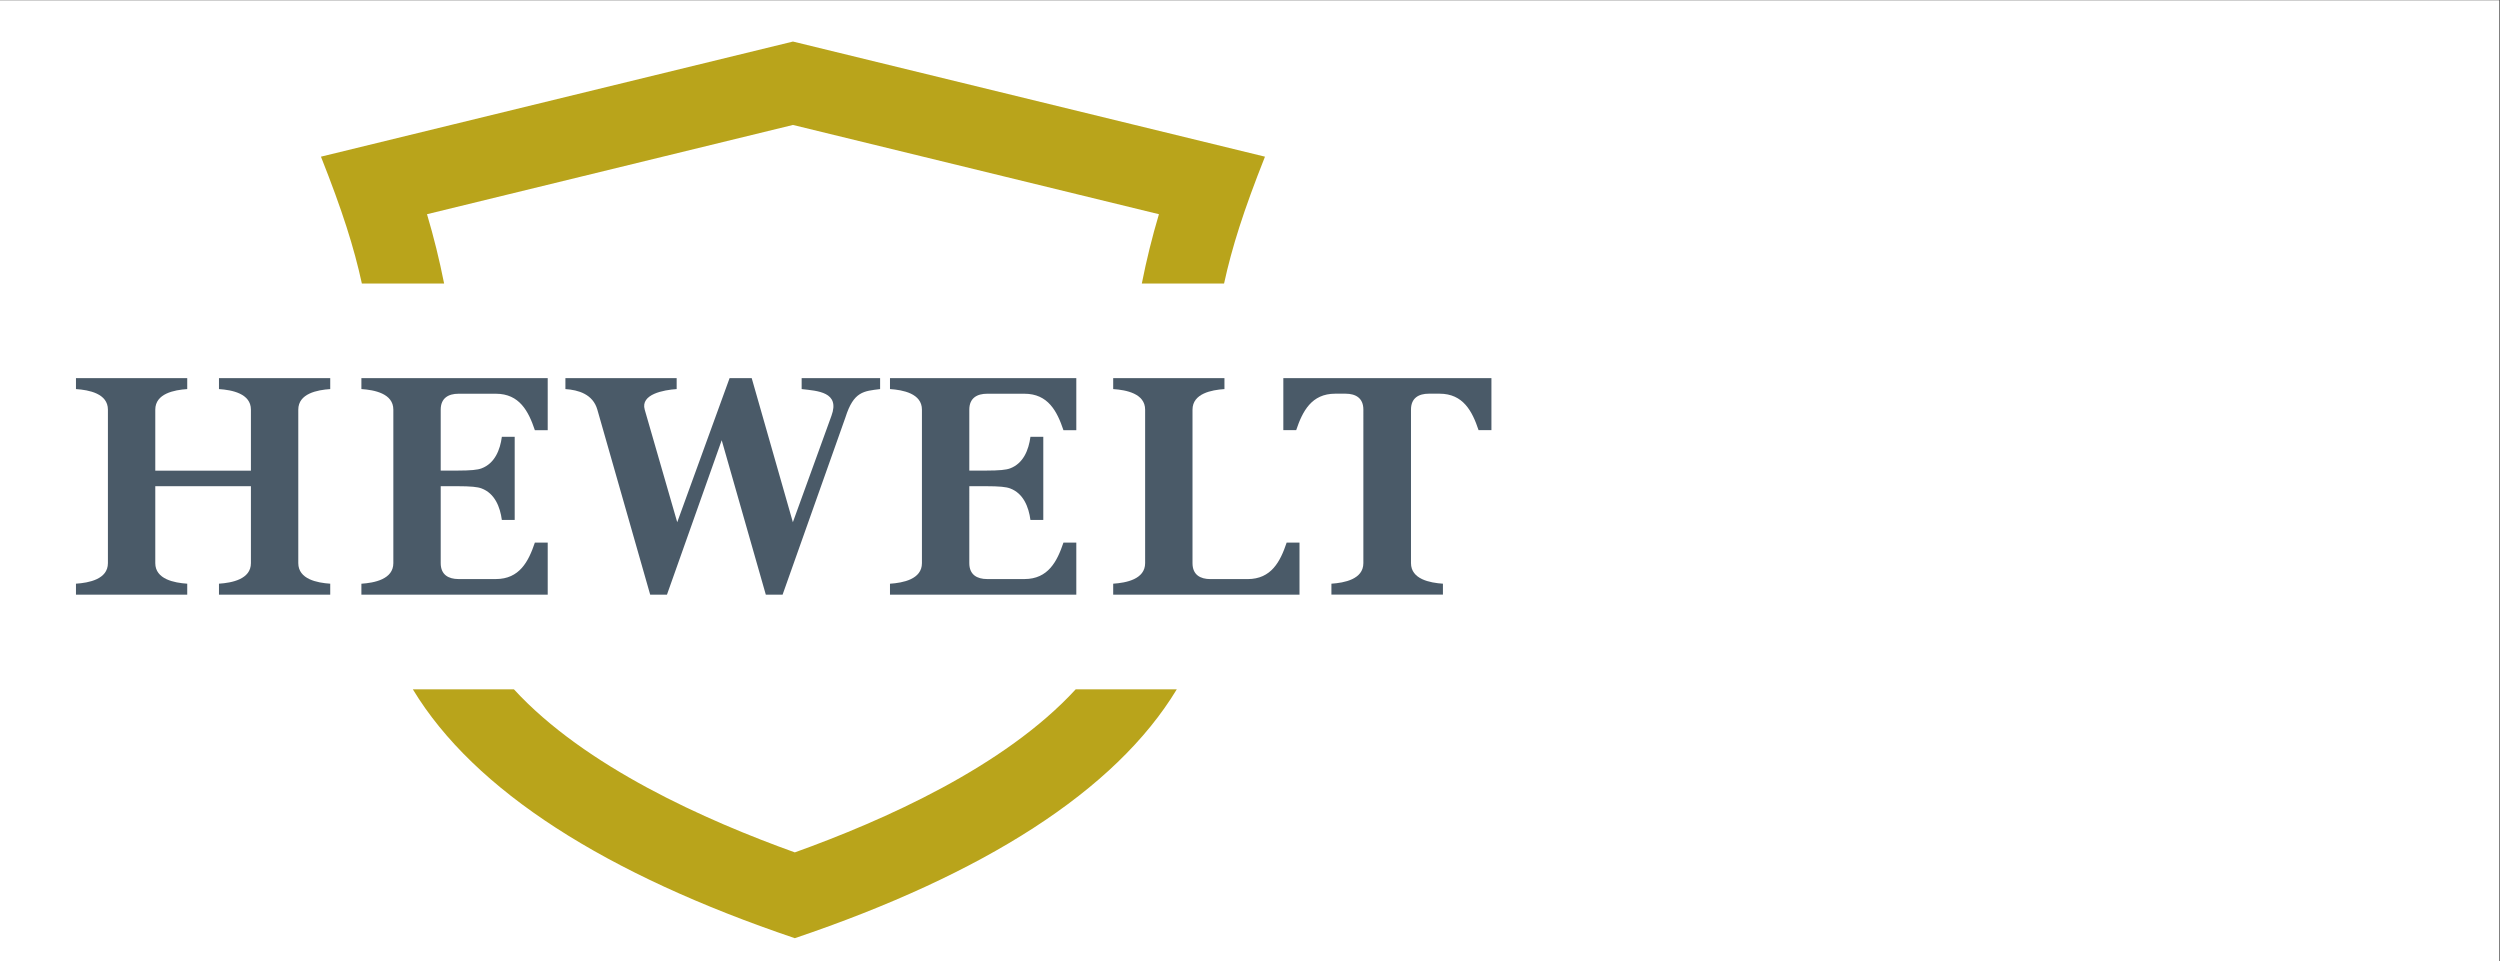
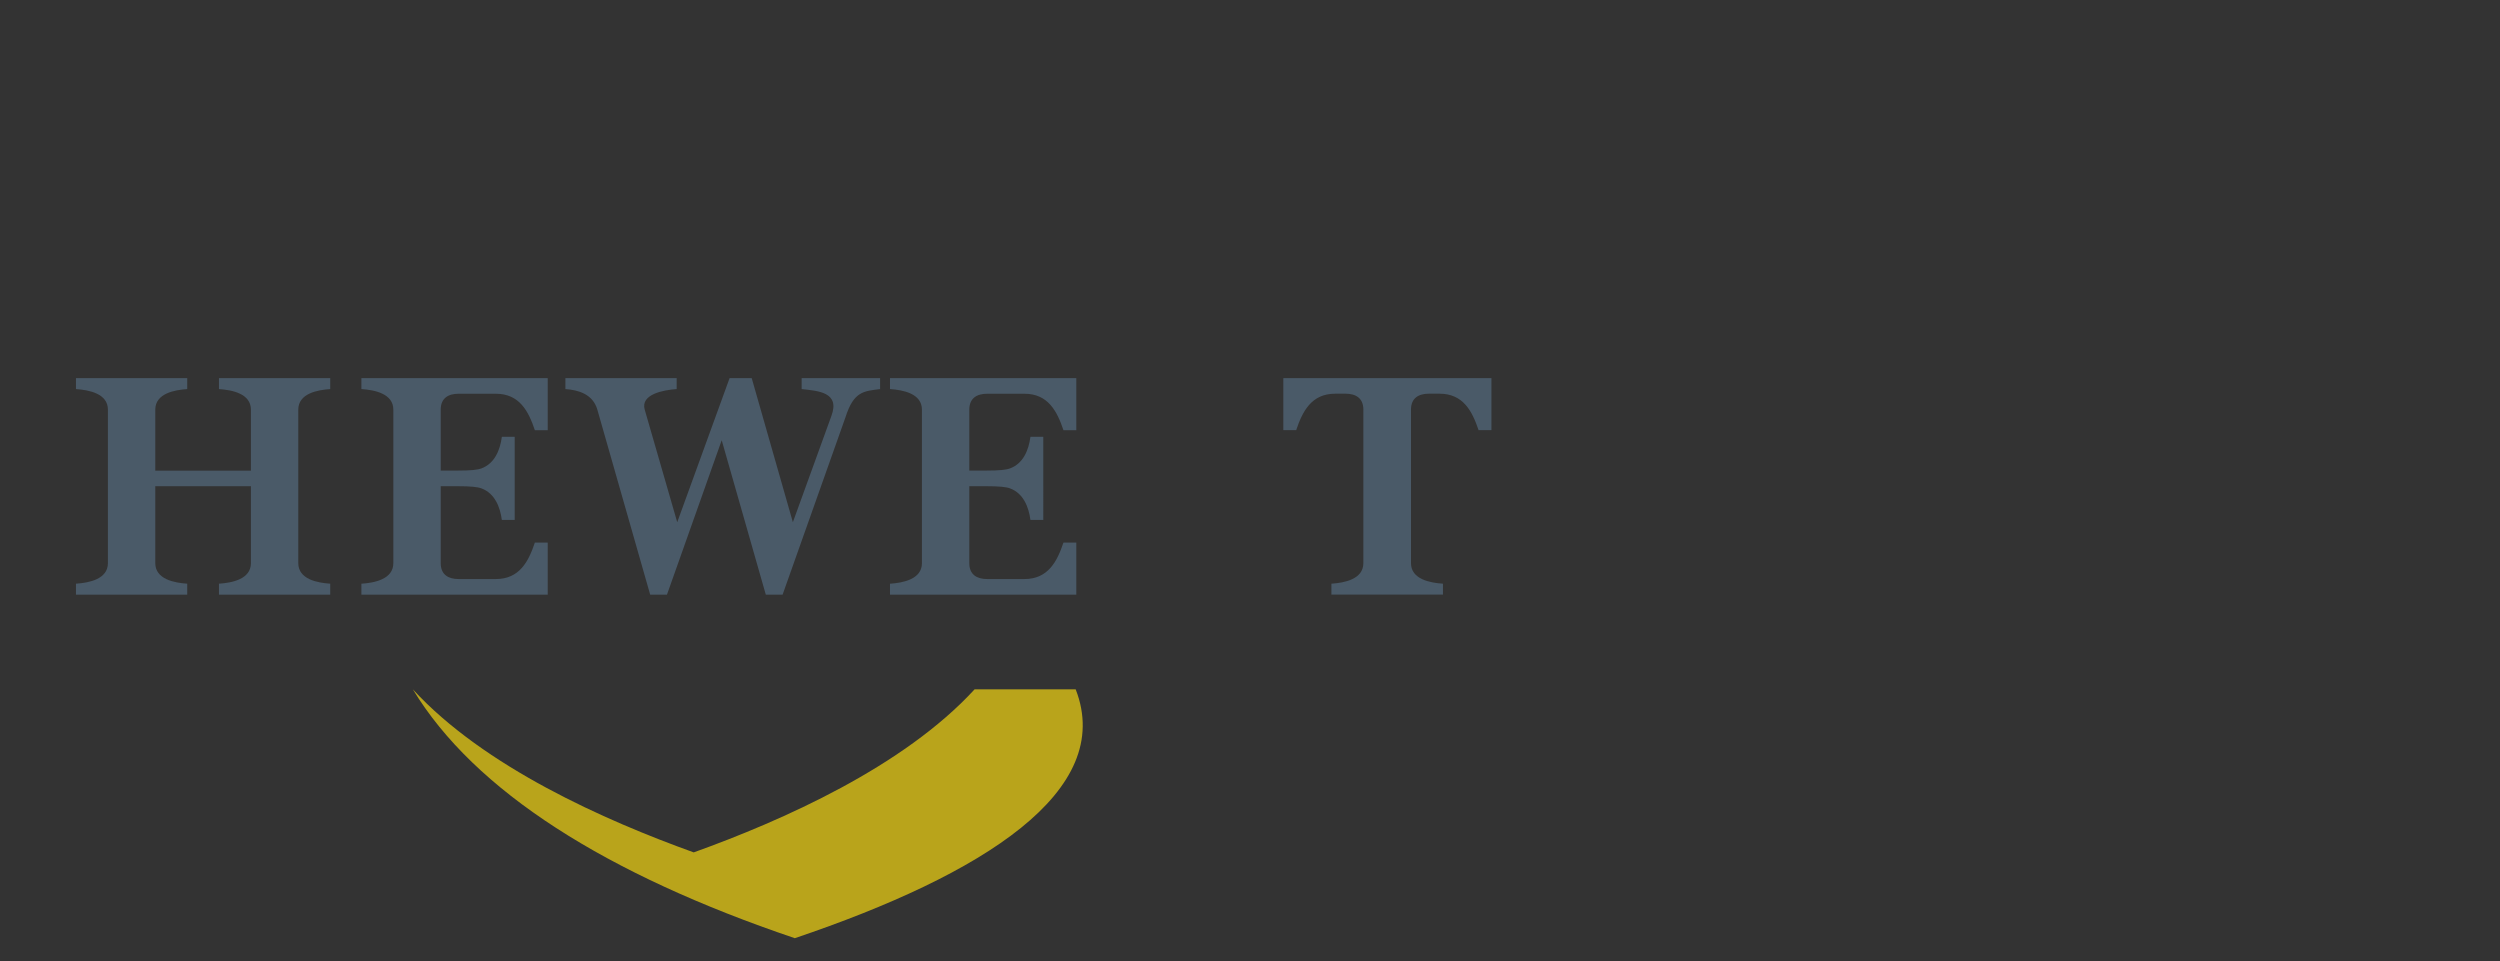
<svg xmlns="http://www.w3.org/2000/svg" xmlns:ns1="http://sodipodi.sourceforge.net/DTD/sodipodi-0.dtd" xmlns:ns2="http://www.inkscape.org/namespaces/inkscape" version="1.1" id="svg2" xml:space="preserve" width="502.853" height="193.333" viewBox="0 0 502.853 193.333" ns1:docname="hewelt.eps">
  <rect x="0" y="0" width="502.853" height="193.333" fill="#333333" stroke="none" />
  <defs id="defs6" />
  <ns1:namedview id="namedview4" pagecolor="#ffffff" bordercolor="#666666" borderopacity="1.0" ns2:pageshadow="2" ns2:pageopacity="0.0" ns2:pagecheckerboard="0" />
  <g id="g8" ns2:groupmode="layer" ns2:label="ink_ext_XXXXXX" transform="matrix(1.333,0,0,-1.333,0,193.333)">
    <g id="g10" transform="scale(0.1)">
-       <path d="M 3771.4,0 H 0 V 1450 H 3771.4 V 0" style="fill:#ffffff;fill-opacity:1;fill-rule:evenodd;stroke:none" id="path12" />
-       <path d="m 546.039,1022.5 c -11.867,54.59 -29.422,109.94 -61.742,191.45 l 712.233,173.71 712.23,-173.71 c -32.31,-81.51 -49.86,-136.86 -61.73,-191.45 h -124.11 c 7.13,36.03 15.6,70.2 25.83,104.64 l -552.22,134.68 -552.21,-134.68 c 10.223,-34.45 18.688,-68.61 25.825,-104.64 H 546.039" style="fill:#b9a41b;fill-opacity:1;fill-rule:evenodd;stroke:none" id="path14" />
-       <path d="M 1199.33,34.691 C 914.625,130.949 715.754,256.828 622.98,410.172 h 152.54 c 107.328,-116.844 289.68,-197.793 423.81,-246.024 134.14,48.231 316.48,129.18 423.8,246.024 h 152.55 C 1682.92,256.828 1484.03,130.949 1199.33,34.691" style="fill:#b9a41b;fill-opacity:1;fill-rule:evenodd;stroke:none" id="path16" />
+       <path d="M 1199.33,34.691 C 914.625,130.949 715.754,256.828 622.98,410.172 c 107.328,-116.844 289.68,-197.793 423.81,-246.024 134.14,48.231 316.48,129.18 423.8,246.024 h 152.55 C 1682.92,256.828 1484.03,130.949 1199.33,34.691" style="fill:#b9a41b;fill-opacity:1;fill-rule:evenodd;stroke:none" id="path16" />
      <path d="m 114.625,553.09 v 16.515 c 19.539,1.301 48.207,6.7 48.207,31.047 v 231.559 c 0,24.352 -28.668,29.746 -48.207,31.051 v 16.504 h 167.891 v -16.504 c -19.536,-1.305 -48.207,-6.699 -48.207,-31.051 v -92.023 h 144.308 v 92.023 c 0,24.352 -28.672,29.746 -48.203,31.051 v 16.504 h 167.883 v -16.504 c -19.535,-1.305 -48.203,-6.699 -48.203,-31.051 V 600.652 c 0,-24.347 28.668,-29.746 48.203,-31.047 V 553.09 H 330.414 v 16.515 c 19.531,1.301 48.203,6.7 48.203,31.047 V 716.738 H 234.309 V 600.652 c 0,-24.347 28.671,-29.746 48.207,-31.047 V 553.09 H 114.625" style="fill:#4a5a68;fill-opacity:1;fill-rule:nonzero;stroke:none" id="path18" />
      <path d="m 776.645,665.777 h -19.383 c -2.61,19.618 -10.629,40.098 -30.657,47.598 -5.992,2.25 -15.628,3.313 -37.062,3.355 l -24.539,-0.011 V 600.613 c 0,-17.484 11.656,-24.008 26.93,-24.008 h 56.25 c 35.718,0 49.312,26.485 58.894,55.036 l 19.387,-0.008 V 553.082 L 545.32,553.063 v 16.5 c 19.539,1.3 48.203,6.699 48.203,31.05 V 832.23 c 0,24.364 -28.664,29.747 -48.203,31.051 v 16.504 l 281.145,-0.019 -0.004,-78.551 -19.383,-0.008 c -9.582,28.543 -23.176,55.031 -58.894,55.031 h -56.25 c -15.274,0 -26.93,-6.519 -26.93,-24.008 v -91.972 l 24.539,0.012 c 21.434,0.046 31.066,1.097 37.062,3.347 20.036,7.516 28.063,27.977 30.657,47.598 h 19.383 V 665.777" style="fill:#4a5a68;fill-opacity:1;fill-rule:nonzero;stroke:none" id="path20" />
-       <path d="m 1799.42,600.559 v 231.652 c 0,24.352 28.67,29.746 48.2,31.051 v 16.504 h -167.88 v -16.504 c 19.53,-1.305 48.19,-6.699 48.19,-31.051 V 600.652 c 0,-24.347 -28.66,-29.746 -48.19,-31.047 V 553.09 l 281.13,-0.039 v 78.519 l -19.39,0.032 c -9.57,-28.567 -23.17,-55.047 -58.89,-55.047 h -56.24 c -15.27,0 -26.93,6.535 -26.93,24.004" style="fill:#4a5a68;fill-opacity:1;fill-rule:nonzero;stroke:none" id="path22" />
      <path d="m 2177.29,553.102 v 16.503 c -19.54,1.301 -48.2,6.7 -48.2,31.047 v 231.653 c 0,17.492 11.65,24.008 26.93,24.008 h 16.17 c 35.72,0 49.32,-26.477 58.89,-55.043 l 19.39,0.019 v 78.531 h -314.01 v -78.531 l 19.39,-0.019 c 9.58,28.566 23.17,55.043 58.89,55.043 h 15.55 c 15.28,0 26.94,-6.516 26.94,-24.008 V 600.652 c 0,-24.347 -28.67,-29.746 -48.21,-31.047 v -16.503 h 168.27" style="fill:#4a5a68;fill-opacity:1;fill-rule:nonzero;stroke:none" id="path24" />
      <path d="m 1275.78,820.762 -94.9,-267.692 -25.32,-0.019 -66.55,233.035 -82.61,-233.016 -25.31,-0.019 -79.727,279.16 c -6.691,23.41 -28.672,29.746 -48.199,31.051 v 16.504 h 167.876 v -16.504 c -19.53,-1.305 -54.946,-7.692 -48.204,-31.051 l 49.054,-169.848 79,217.403 h 33.39 l 62.1,-217.403 58.21,160.567 c 13.37,36.211 -21.16,37.601 -44.96,40.332 v 16.504 h 118.39 v -16.504 c -24.62,-3.129 -39.84,-3.317 -52.24,-42.5" style="fill:#4a5a68;fill-opacity:1;fill-rule:nonzero;stroke:none" id="path26" />
      <path d="m 1574.26,665.777 h -19.39 c -2.6,19.618 -10.62,40.098 -30.65,47.598 -5.98,2.25 -15.63,3.313 -37.06,3.355 l -24.54,-0.011 V 600.613 c 0,-17.484 11.66,-24.008 26.93,-24.008 h 56.25 c 35.71,0 49.31,26.485 58.89,55.036 l 19.39,-0.008 v -78.551 l -281.15,-0.019 v 16.5 c 19.54,1.3 48.21,6.699 48.21,31.05 V 832.23 c 0,24.364 -28.67,29.747 -48.21,31.051 v 16.504 l 281.15,-0.019 v -78.551 l -19.39,-0.008 c -9.58,28.543 -23.18,55.031 -58.89,55.031 h -56.25 c -15.27,0 -26.93,-6.519 -26.93,-24.008 v -91.972 l 24.54,0.012 c 21.43,0.046 31.06,1.097 37.06,3.347 20.04,7.516 28.06,27.977 30.65,47.598 h 19.39 V 665.777" style="fill:#4a5a68;fill-opacity:1;fill-rule:nonzero;stroke:none" id="path28" />
    </g>
  </g>
</svg>